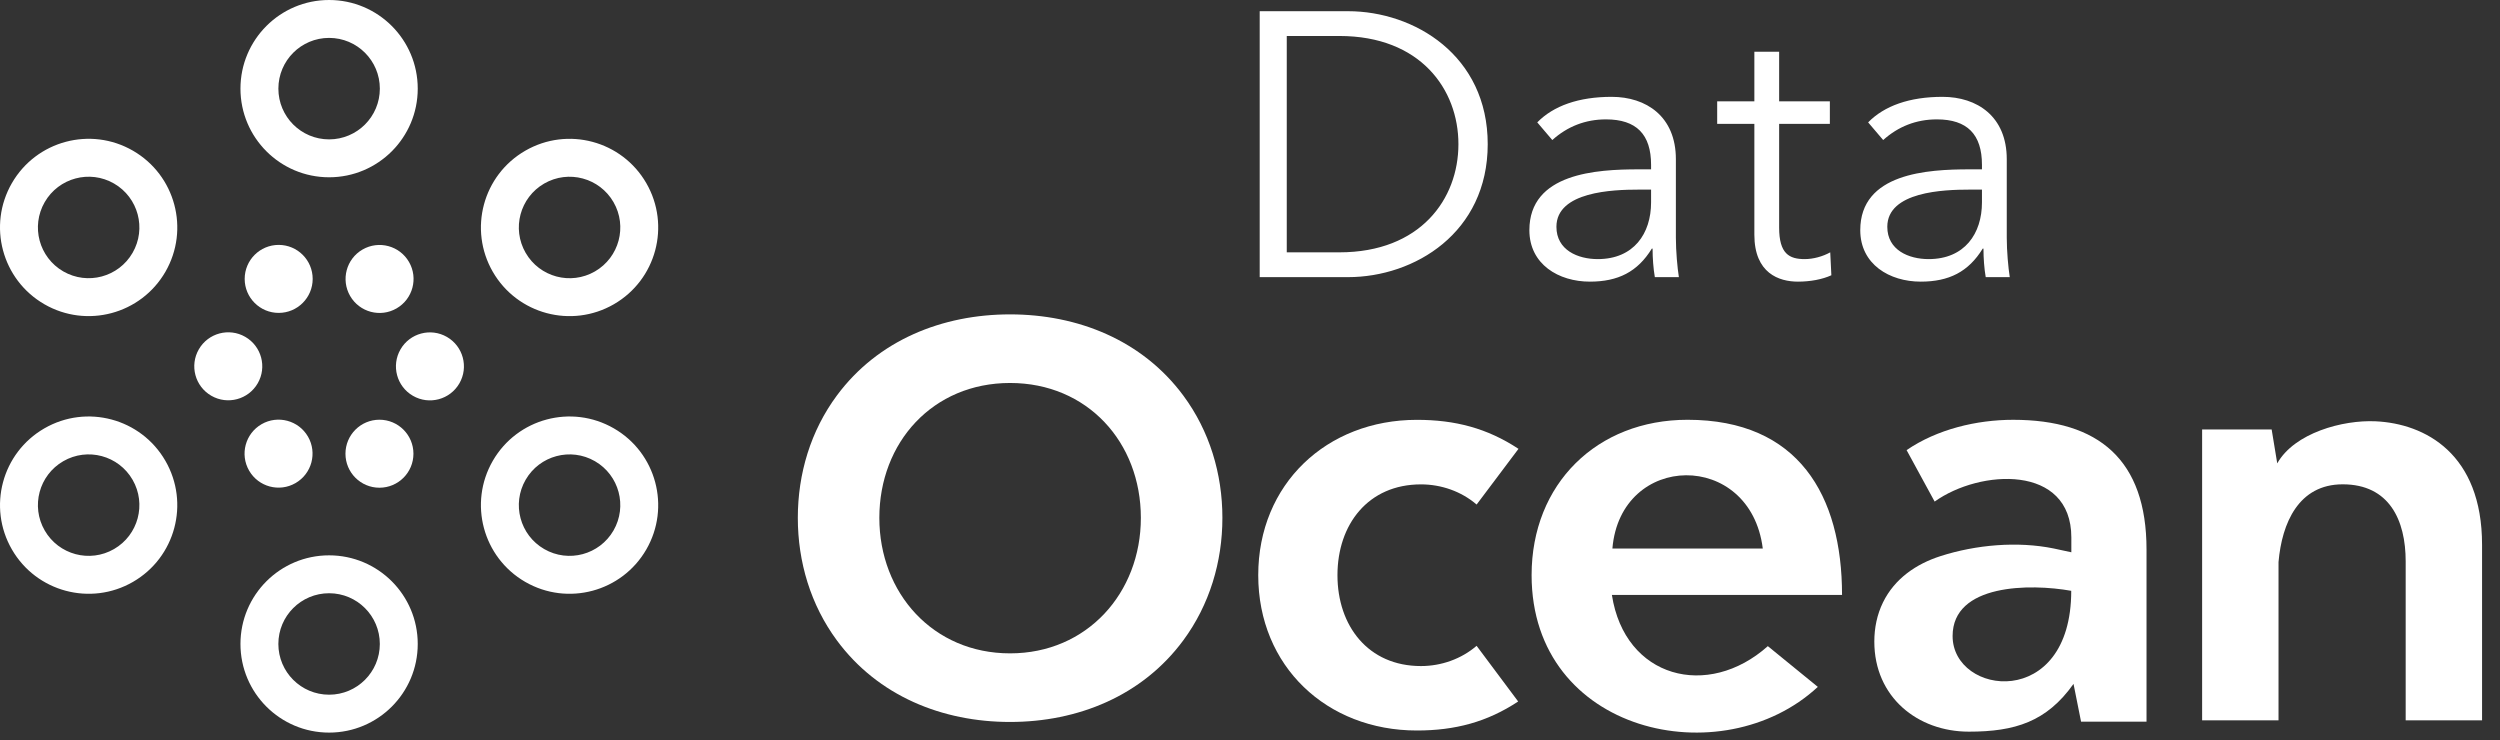
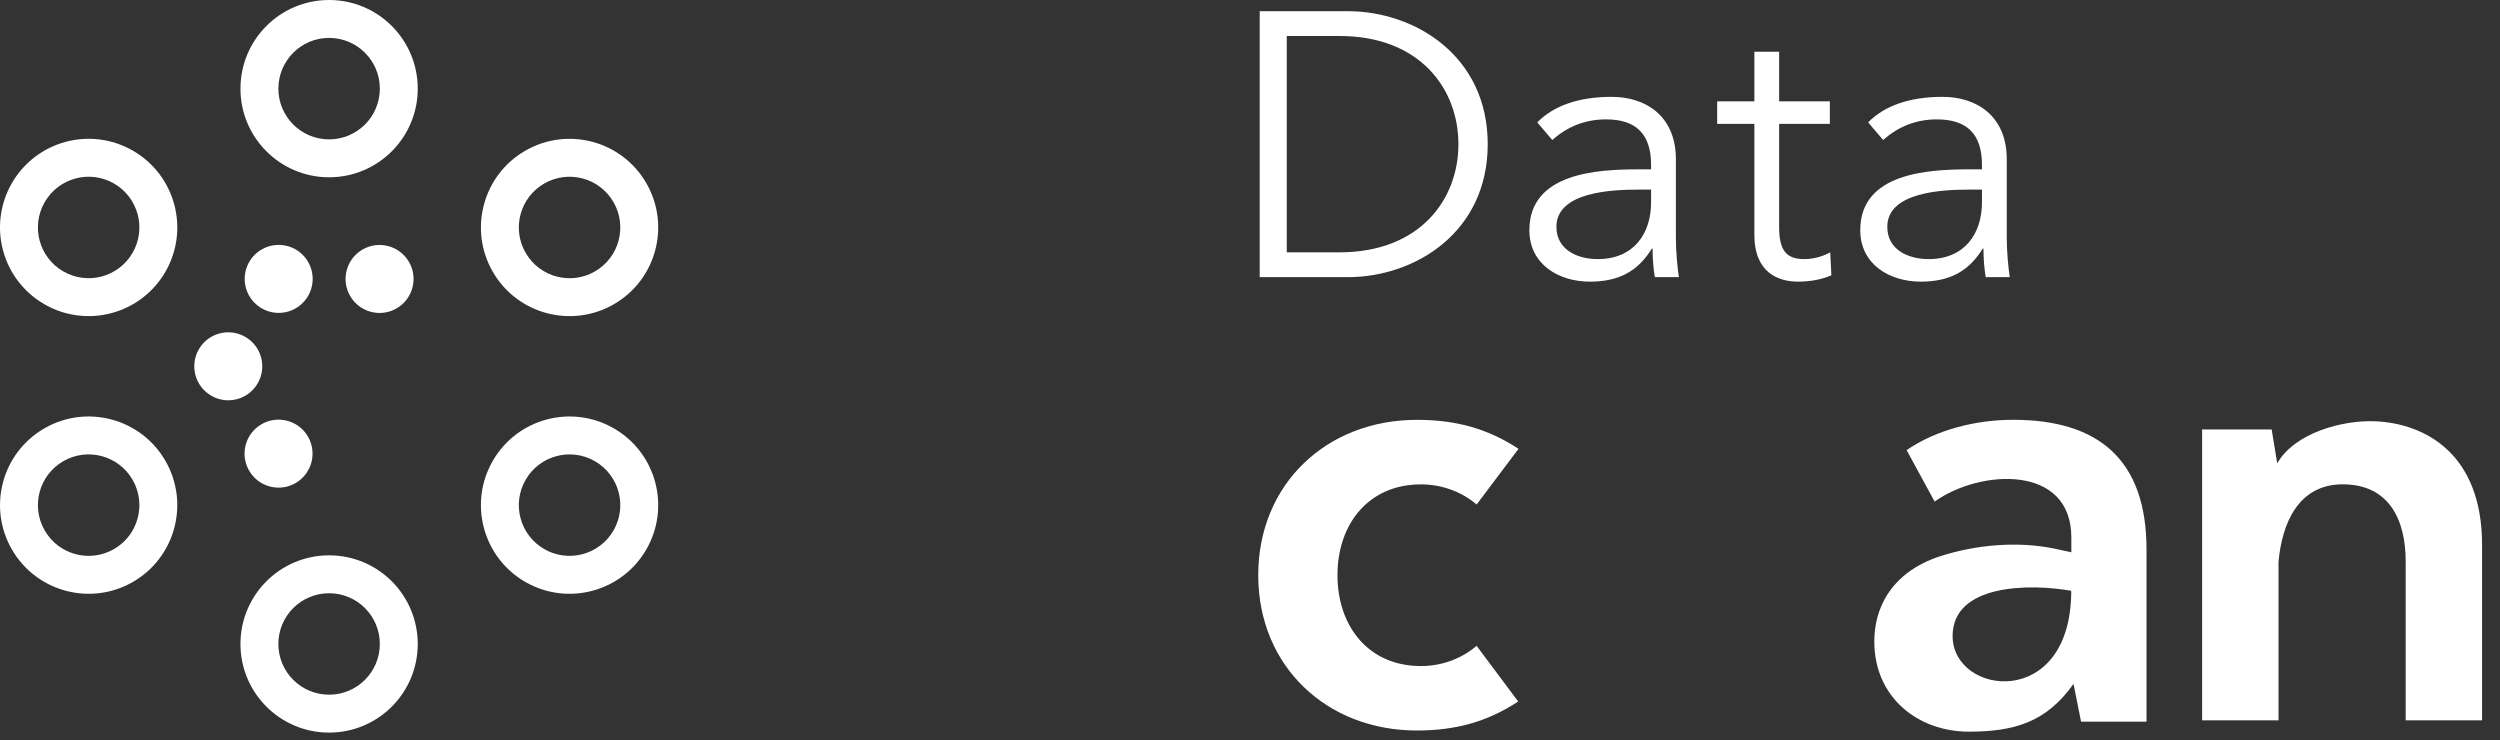
<svg xmlns="http://www.w3.org/2000/svg" width="125" height="37" viewBox="0 0 125 37" fill="none">
  <rect x="0" y="0" width="125" height="37" fill="#333333" stroke="none" />
  <path d="M62.985 13.857H67.399C70.723 13.857 74.386 11.641 74.386 7.208C74.386 2.776 70.723 0.56 67.399 0.56H62.985V13.857ZM64.338 1.799H66.967C71.023 1.799 72.921 4.466 72.921 7.208C72.921 9.951 71.023 12.617 66.967 12.617H64.338V1.799ZM81.934 8.467C79.831 8.467 76.469 8.655 76.469 11.509C76.469 13.218 77.934 14.082 79.493 14.082C80.901 14.082 81.878 13.594 82.592 12.43H82.629C82.629 12.899 82.667 13.425 82.742 13.857H83.944C83.869 13.387 83.794 12.561 83.794 11.885V7.96C83.794 5.818 82.31 4.842 80.582 4.842C78.93 4.842 77.671 5.293 76.863 6.119L77.615 7.002C78.366 6.326 79.267 5.969 80.3 5.969C81.822 5.969 82.554 6.72 82.554 8.241V8.467H81.934ZM82.554 9.481V10.12C82.554 11.678 81.69 12.955 79.887 12.955C78.892 12.955 77.821 12.505 77.821 11.34C77.821 9.575 80.657 9.481 81.916 9.481H82.554ZM91.493 5.067H88.957V2.588H87.718V5.067H85.859V6.194H87.718V11.735C87.718 13.669 88.957 14.082 89.896 14.082C90.516 14.082 91.117 13.97 91.568 13.763L91.512 12.617C91.136 12.824 90.667 12.955 90.235 12.955C89.465 12.955 88.957 12.693 88.957 11.378V6.194H91.493V5.067ZM98.478 8.467C96.375 8.467 93.013 8.655 93.013 11.509C93.013 13.218 94.478 14.082 96.037 14.082C97.445 14.082 98.422 13.594 99.136 12.43H99.173C99.173 12.899 99.211 13.425 99.286 13.857H100.488C100.413 13.387 100.338 12.561 100.338 11.885V7.96C100.338 5.818 98.854 4.842 97.126 4.842C95.473 4.842 94.215 5.293 93.407 6.119L94.159 7.002C94.91 6.326 95.811 5.969 96.844 5.969C98.365 5.969 99.098 6.72 99.098 8.241V8.467H98.478ZM99.098 9.481V10.12C99.098 11.678 98.234 12.955 96.431 12.955C95.436 12.955 94.365 12.505 94.365 11.34C94.365 9.575 97.201 9.481 98.46 9.481H99.098Z" fill="white" />
-   <path fill-rule="evenodd" clip-rule="evenodd" d="M50.503 36.098C53.897 36.098 57.115 34.793 59.166 32.016C60.478 30.238 61.12 28.094 61.12 25.893C61.12 23.693 60.48 21.552 59.165 19.777C57.112 17.009 53.89 15.719 50.503 15.719C47.12 15.719 43.903 17.003 41.85 19.767C40.531 21.543 39.891 23.689 39.891 25.893C39.891 28.099 40.533 30.247 41.85 32.028C43.9 34.799 47.113 36.098 50.503 36.098ZM50.503 32.668C46.65 32.668 43.967 29.654 43.967 25.893C43.967 22.114 46.643 19.149 50.503 19.149C54.364 19.149 57.043 22.111 57.043 25.893C57.043 29.65 54.349 32.668 50.503 32.668Z" fill="white" />
  <path fill-rule="evenodd" clip-rule="evenodd" d="M75.908 35.074L73.83 32.291C73.064 32.95 72.062 33.303 71.048 33.303C68.406 33.303 66.873 31.292 66.873 28.759C66.873 26.224 68.406 24.219 71.048 24.219C72.062 24.219 73.064 24.568 73.831 25.227L75.924 22.442C74.359 21.409 72.752 20.992 70.844 20.992C66.334 20.992 62.912 24.204 62.912 28.759C62.912 33.313 66.334 36.525 70.844 36.525C72.752 36.525 74.352 36.103 75.908 35.074Z" fill="white" />
-   <path fill-rule="evenodd" clip-rule="evenodd" d="M90.891 34.344L88.392 32.307C85.393 34.982 81.237 33.913 80.595 29.748H92.102C92.102 24.763 89.916 20.989 84.377 20.989C79.849 20.989 76.58 24.192 76.58 28.756C76.58 36.675 86.112 38.781 90.891 34.344ZM88.139 27.427H80.62C81.025 22.596 87.52 22.489 88.139 27.427Z" fill="white" />
  <path fill-rule="evenodd" clip-rule="evenodd" d="M104.053 36.083H107.326V27.473C107.326 22.991 104.934 20.99 100.661 20.99C98.83 20.99 96.856 21.462 95.33 22.506L96.732 25.079C98.998 23.457 103.567 23.2 103.567 26.873V27.614L102.682 27.423C100.877 27.056 98.805 27.234 97.025 27.806C95.806 28.197 94.731 28.934 94.151 30.117C93.851 30.729 93.716 31.398 93.716 32.08C93.716 34.859 95.886 36.583 98.443 36.583C100.746 36.583 102.331 36.09 103.676 34.194L104.053 36.083ZM97.63 31.802C97.63 29.184 101.511 29.174 103.562 29.541C103.562 35.543 97.63 34.791 97.63 31.802Z" fill="white" />
  <path fill-rule="evenodd" clip-rule="evenodd" d="M113.583 21.474H110.106V36.018H113.926V28.108L113.927 28.095C114.095 26.153 114.93 24.216 117.135 24.216C119.465 24.216 120.284 26.006 120.284 28.068V36.018H124.103V27.238C124.103 22.681 121.253 21.181 118.783 21.065C117.135 20.987 114.719 21.648 113.862 23.169L113.583 21.474Z" fill="white" />
  <path fill-rule="evenodd" clip-rule="evenodd" d="M13.934 12.245C14.873 12.245 15.634 13.006 15.634 13.945C15.634 14.883 14.873 15.645 13.934 15.645C12.995 15.645 12.234 14.883 12.234 13.945C12.234 13.006 12.995 12.245 13.934 12.245Z" fill="white" />
  <path fill-rule="evenodd" clip-rule="evenodd" d="M20.45 13.098C20.92 13.911 20.641 14.951 19.828 15.42C19.015 15.89 17.976 15.611 17.506 14.798C17.037 13.985 17.315 12.945 18.128 12.476C18.941 12.007 19.981 12.285 20.45 13.098Z" fill="white" />
-   <path fill-rule="evenodd" clip-rule="evenodd" d="M18.972 20.986C19.911 20.986 20.672 21.747 20.672 22.686C20.672 23.625 19.911 24.386 18.972 24.386C18.034 24.386 17.273 23.625 17.273 22.686C17.273 21.747 18.034 20.986 18.972 20.986Z" fill="white" />
  <path fill-rule="evenodd" clip-rule="evenodd" d="M15.4 21.832C15.869 22.645 15.59 23.685 14.777 24.154C13.964 24.624 12.925 24.345 12.456 23.532C11.986 22.719 12.265 21.68 13.078 21.21C13.891 20.741 14.93 21.02 15.4 21.832Z" fill="white" />
-   <path fill-rule="evenodd" clip-rule="evenodd" d="M22.969 19.169C22.5 19.982 21.46 20.261 20.647 19.791C19.834 19.322 19.555 18.282 20.025 17.469C20.494 16.656 21.534 16.378 22.347 16.847C23.16 17.317 23.438 18.356 22.969 19.169Z" fill="white" />
  <path fill-rule="evenodd" clip-rule="evenodd" d="M12.886 19.165C12.417 19.978 11.377 20.257 10.564 19.787C9.751 19.318 9.472 18.278 9.942 17.465C10.411 16.652 11.451 16.374 12.264 16.843C13.077 17.313 13.356 18.352 12.886 19.165Z" fill="white" />
  <path fill-rule="evenodd" clip-rule="evenodd" d="M0.594 9.157C1.818 7.037 4.529 6.311 6.648 7.535C8.768 8.759 9.494 11.469 8.271 13.589C7.047 15.709 4.336 16.435 2.217 15.211C0.097 13.987 -0.629 11.277 0.594 9.157ZM2.236 10.105C2.936 8.892 4.488 8.476 5.701 9.176C6.914 9.877 7.33 11.428 6.629 12.641C5.929 13.855 4.377 14.27 3.164 13.57C1.951 12.87 1.535 11.318 2.236 10.105Z" fill="white" />
  <path fill-rule="evenodd" clip-rule="evenodd" d="M0.595 27.473C-0.629 25.353 0.097 22.642 2.217 21.419C4.336 20.195 7.047 20.921 8.27 23.041C9.494 25.161 8.768 27.871 6.648 29.095C4.529 30.319 1.818 29.592 0.595 27.473ZM2.236 26.525C1.535 25.312 1.951 23.76 3.164 23.06C4.377 22.359 5.929 22.775 6.629 23.988C7.33 25.202 6.914 26.753 5.701 27.453C4.487 28.154 2.936 27.738 2.236 26.525Z" fill="white" />
  <path fill-rule="evenodd" clip-rule="evenodd" d="M16.455 0C18.903 0 20.887 1.984 20.887 4.432C20.887 6.879 18.903 8.864 16.455 8.864C14.008 8.864 12.023 6.879 12.023 4.432C12.023 1.984 14.008 0 16.455 0ZM16.455 1.895C17.856 1.895 18.992 3.031 18.992 4.432C18.992 5.833 17.856 6.969 16.455 6.969C15.054 6.969 13.919 5.833 13.919 4.432C13.919 3.031 15.054 1.895 16.455 1.895Z" fill="white" />
  <path fill-rule="evenodd" clip-rule="evenodd" d="M16.455 27.767C18.903 27.767 20.887 29.75 20.887 32.198C20.887 34.646 18.903 36.63 16.455 36.63C14.007 36.63 12.023 34.646 12.023 32.198C12.023 29.75 14.007 27.767 16.455 27.767ZM16.455 29.662C17.856 29.662 18.991 30.797 18.991 32.198C18.991 33.599 17.856 34.735 16.455 34.735C15.054 34.735 13.918 33.599 13.918 32.198C13.918 30.797 15.054 29.662 16.455 29.662Z" fill="white" />
  <path fill-rule="evenodd" clip-rule="evenodd" d="M24.64 23.041C25.864 20.921 28.574 20.195 30.694 21.419C32.814 22.642 33.54 25.353 32.316 27.473C31.093 29.592 28.382 30.319 26.262 29.095C24.143 27.871 23.417 25.161 24.64 23.041ZM26.282 23.988C26.982 22.775 28.533 22.36 29.747 23.06C30.96 23.761 31.375 25.312 30.675 26.525C29.975 27.738 28.423 28.154 27.21 27.453C25.997 26.753 25.581 25.202 26.282 23.988Z" fill="white" />
  <path fill-rule="evenodd" clip-rule="evenodd" d="M24.64 13.59C23.417 11.47 24.143 8.76 26.263 7.536C28.383 6.312 31.093 7.038 32.316 9.158C33.54 11.278 32.814 13.988 30.694 15.212C28.575 16.436 25.864 15.71 24.64 13.59ZM26.282 12.642C25.581 11.429 25.997 9.878 27.21 9.177C28.423 8.477 29.975 8.893 30.675 10.106C31.376 11.319 30.96 12.87 29.747 13.571C28.534 14.271 26.982 13.856 26.282 12.642Z" fill="white" />
</svg>